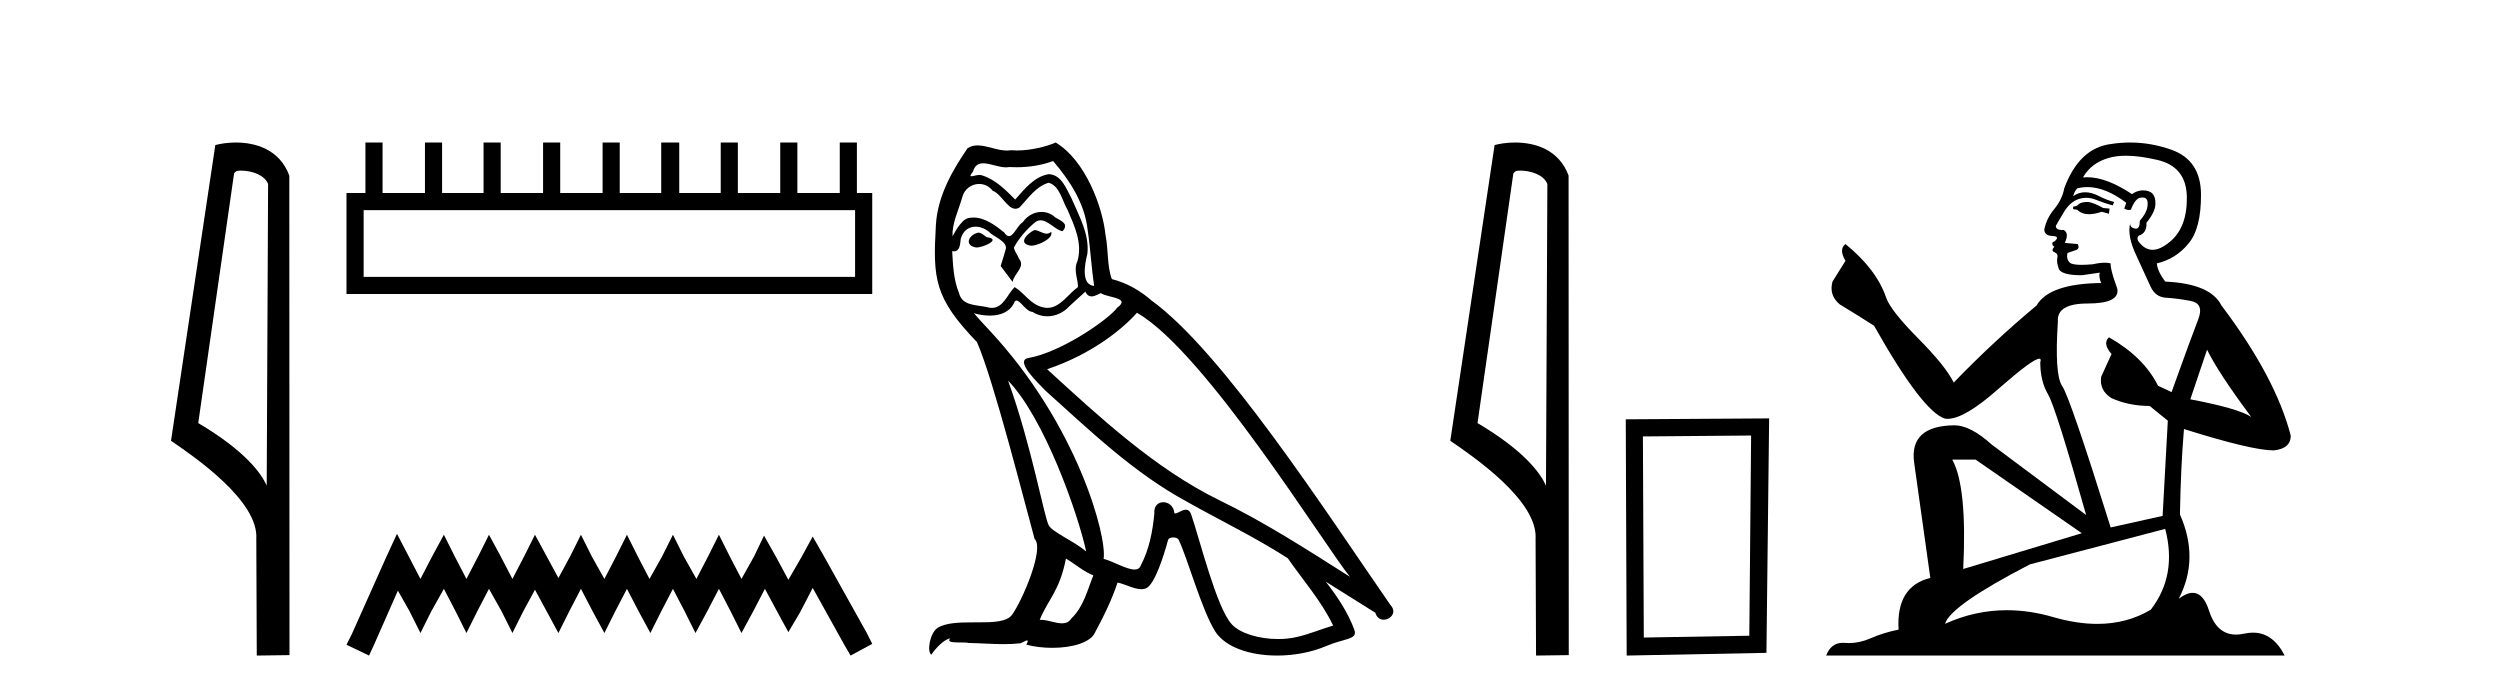
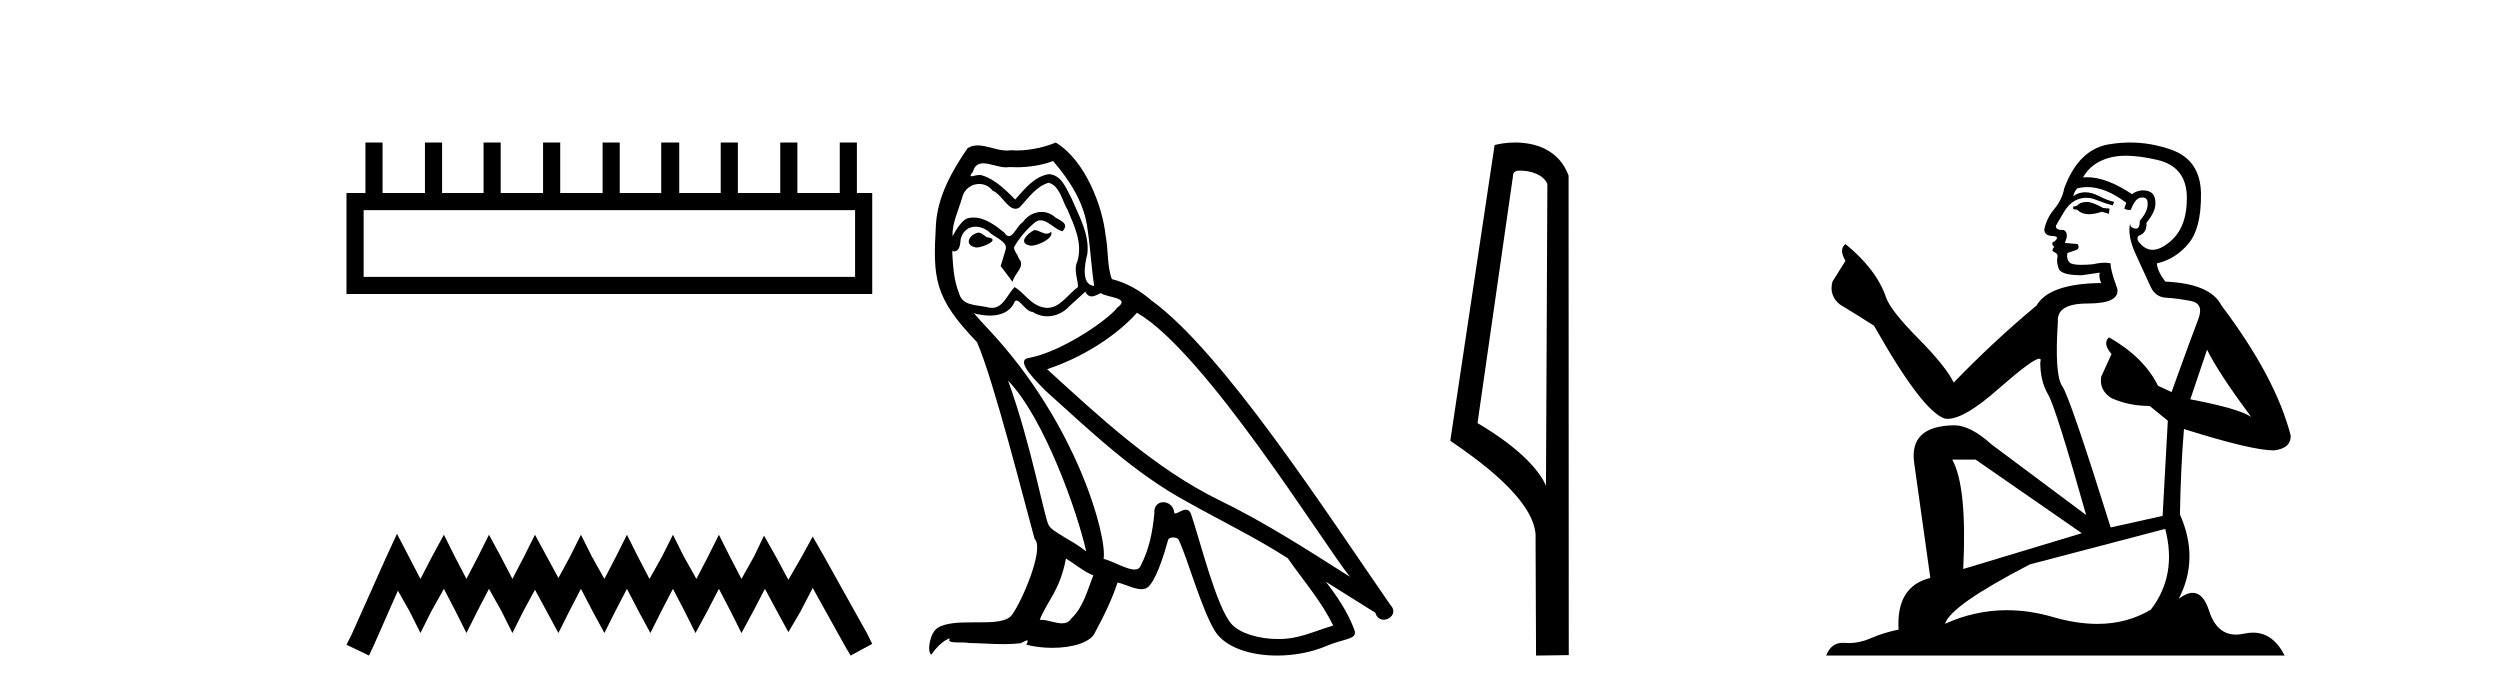
<svg xmlns="http://www.w3.org/2000/svg" width="148.0" height="41.0">
-   <path d="M 14.259 10.1 C 14.884 10.1 15.648 10.34 15.871 10.89 L 15.789 28.751 L 15.789 28.751 C 15.473 28.034 14.531 26.699 11.736 25.046 L 13.858 10.263 C 13.958 10.157 13.955 10.1 14.259 10.1 ZM 15.789 28.751 L 15.789 28.751 C 15.789 28.751 15.789 28.751 15.789 28.751 L 15.789 28.751 L 15.789 28.751 ZM 13.962 8.437 C 13.484 8.437 13.053 8.505 12.747 8.588 L 10.124 26.094 C 11.512 27.044 15.325 29.648 15.173 31.91 L 15.201 38.809 L 17.138 38.783 L 17.127 10.393 C 16.551 8.837 15.12 8.437 13.962 8.437 Z" style="fill:#000000;stroke:none" />
  <path d="M 50.621 12.441 L 50.621 16.391 L 21.527 16.391 L 21.527 12.441 ZM 21.634 8.437 L 21.634 11.426 L 20.512 11.426 L 20.512 17.405 L 51.636 17.405 L 51.636 11.426 L 50.728 11.426 L 50.728 8.437 L 49.714 8.437 L 49.714 11.426 L 47.205 11.426 L 47.205 8.437 L 46.191 8.437 L 46.191 11.426 L 43.681 11.426 L 43.681 8.437 L 42.667 8.437 L 42.667 11.426 L 40.211 11.426 L 40.211 8.437 L 39.144 8.437 L 39.144 11.426 L 36.688 11.426 L 36.688 8.437 L 35.674 8.437 L 35.674 11.426 L 33.165 11.426 L 33.165 8.437 L 32.15 8.437 L 32.15 11.426 L 29.641 11.426 L 29.641 8.437 L 28.627 8.437 L 28.627 11.426 L 26.171 11.426 L 26.171 8.437 L 25.157 8.437 L 25.157 11.426 L 22.648 11.426 L 22.648 8.437 Z" style="fill:#000000;stroke:none" />
  <path d="M 23.502 31.602 L 22.861 32.99 L 20.833 37.528 L 20.512 38.169 L 21.847 38.809 L 22.167 38.115 L 23.555 34.966 L 24.249 36.193 L 24.89 37.475 L 25.531 36.193 L 26.278 34.859 L 26.972 36.193 L 27.613 37.475 L 28.253 36.193 L 28.947 34.859 L 29.695 36.193 L 30.335 37.475 L 30.976 36.193 L 31.67 34.912 L 32.364 36.193 L 33.058 37.475 L 33.698 36.193 L 34.392 34.859 L 35.086 36.193 L 35.78 37.475 L 36.421 36.193 L 37.115 34.859 L 37.809 36.193 L 38.503 37.475 L 39.144 36.193 L 39.838 34.859 L 40.532 36.193 L 41.172 37.475 L 41.866 36.193 L 42.56 34.859 L 43.254 36.193 L 43.895 37.475 L 44.589 36.193 L 45.283 34.859 L 46.03 36.247 L 46.671 37.421 L 47.365 36.247 L 48.112 34.805 L 49.981 38.169 L 50.355 38.809 L 51.636 38.115 L 51.315 37.475 L 48.753 32.884 L 48.112 31.763 L 47.472 32.937 L 46.671 34.325 L 45.924 32.937 L 45.23 31.709 L 44.642 32.937 L 43.895 34.272 L 43.201 32.937 L 42.56 31.656 L 41.92 32.937 L 41.226 34.272 L 40.478 32.937 L 39.838 31.656 L 39.197 32.937 L 38.45 34.272 L 37.756 32.937 L 37.115 31.656 L 36.474 32.937 L 35.78 34.272 L 35.033 32.937 L 34.392 31.656 L 33.752 32.937 L 33.058 34.218 L 32.364 32.937 L 31.67 31.656 L 31.029 32.937 L 30.335 34.272 L 29.641 32.937 L 28.947 31.656 L 28.307 32.937 L 27.613 34.272 L 26.919 32.937 L 26.278 31.656 L 25.584 32.937 L 24.89 34.272 L 24.196 32.937 L 23.502 31.602 Z" style="fill:#000000;stroke:none" />
  <path d="M 61.231 13.619 C 60.775 13.839 60.218 14.447 61.062 14.548 C 61.467 14.531 62.395 14.109 62.227 13.721 L 62.227 13.721 C 62.139 13.804 62.05 13.834 61.961 13.834 C 61.722 13.834 61.476 13.619 61.231 13.619 ZM 57.905 13.771 C 57.348 13.906 57.061 14.514 57.77 14.649 C 57.781 14.65 57.794 14.651 57.807 14.651 C 58.215 14.651 59.327 14.156 58.411 14.042 C 58.259 13.94 58.107 13.771 57.905 13.771 ZM 62.345 9.534 C 63.341 10.699 64.219 12.049 64.387 13.603 C 64.556 14.717 64.607 15.831 64.776 16.928 C 63.982 16.861 64.219 15.628 64.371 15.038 C 64.506 13.873 63.881 12.792 63.442 11.762 C 63.138 11.205 62.851 10.328 62.075 10.311 C 61.214 10.463 60.657 11.189 60.1 11.813 C 59.526 11.239 58.918 10.615 58.124 10.378 C 58.083 10.363 58.036 10.357 57.987 10.357 C 57.81 10.357 57.601 10.435 57.506 10.435 C 57.423 10.435 57.424 10.377 57.601 10.159 C 57.708 9.78 57.931 9.668 58.206 9.668 C 58.608 9.668 59.122 9.907 59.555 9.907 C 59.621 9.907 59.684 9.901 59.745 9.889 C 59.887 9.897 60.03 9.901 60.173 9.901 C 60.911 9.901 61.652 9.789 62.345 9.534 ZM 62.075 10.817 C 62.733 10.986 62.885 11.898 63.206 12.438 C 63.611 13.383 64.1 14.413 63.78 15.476 C 63.527 15.983 63.847 16.624 63.813 16.996 C 63.25 17.391 62.756 18.226 62.009 18.226 C 61.927 18.226 61.842 18.216 61.754 18.194 C 61.011 18.042 60.64 17.333 60.066 16.996 C 59.65 17.397 59.404 18.228 58.72 18.228 C 58.626 18.228 58.524 18.212 58.411 18.178 C 57.787 18.042 56.96 18.11 56.774 17.35 C 56.453 16.574 56.419 15.713 56.369 14.869 L 56.369 14.869 C 56.406 14.876 56.44 14.879 56.472 14.879 C 56.813 14.879 56.844 14.483 56.875 14.143 C 57.006 13.649 57.36 13.42 57.754 13.42 C 58.019 13.42 58.302 13.524 58.546 13.721 C 58.833 14.042 59.711 14.295 59.526 14.801 C 59.441 15.105 59.34 15.426 59.239 15.747 L 59.948 16.692 C 60.015 16.202 60.741 15.797 60.319 15.308 C 60.251 15.088 59.998 14.801 60.032 14.632 C 60.336 14.092 60.741 13.619 61.214 13.214 C 61.342 13.09 61.471 13.042 61.601 13.042 C 62.053 13.042 62.508 13.635 62.902 13.687 C 63.29 13.265 62.868 13.096 62.48 12.877 C 62.239 12.65 61.949 12.546 61.659 12.546 C 61.236 12.546 60.816 12.766 60.555 13.147 C 60.235 13.339 60.011 13.98 59.73 13.98 C 59.641 13.98 59.546 13.917 59.441 13.755 C 58.926 13.342 58.308 12.879 57.632 12.879 C 57.533 12.879 57.433 12.889 57.331 12.91 C 56.853 13.009 56.424 13.976 56.388 13.976 C 56.387 13.976 56.386 13.975 56.386 13.974 C 56.369 13.181 56.74 12.472 56.96 11.695 C 57.082 11.185 57.519 10.89 57.965 10.89 C 58.257 10.89 58.552 11.016 58.766 11.29 C 59.268 11.476 59.637 12.359 60.109 12.359 C 60.193 12.359 60.279 12.332 60.37 12.269 C 60.893 11.712 61.315 11.053 62.075 10.817 ZM 59.677 22.533 C 61.821 24.744 63.797 30.349 64.303 32.645 C 63.476 31.97 62.345 31.531 62.092 31.109 C 61.821 30.67 61.079 26.399 59.677 22.533 ZM 67.308 18.515 C 71.36 20.845 78.416 32.307 79.919 34.148 C 77.386 32.544 74.888 30.923 72.17 29.606 C 68.355 27.733 65.096 24.694 61.99 21.858 C 64.556 20.997 66.396 19.545 67.308 18.515 ZM 63.104 33.067 C 63.645 33.388 64.134 33.827 64.725 34.063 C 64.371 34.941 64.151 35.92 63.425 36.612 C 63.289 36.832 63.094 36.901 62.872 36.901 C 62.488 36.901 62.022 36.694 61.631 36.694 C 61.604 36.694 61.578 36.695 61.551 36.697 C 62.024 35.515 62.733 34.992 63.104 33.067 ZM 64.252 17.266 C 64.355 17.478 64.485 17.547 64.624 17.547 C 64.805 17.547 65.001 17.427 65.164 17.35 C 65.569 17.637 66.97 17.604 66.143 18.211 C 65.62 18.92 62.823 20.854 60.88 21.195 C 60.041 21.342 61.45 22.668 61.906 23.141 C 64.539 25.504 67.122 28.003 70.279 29.708 C 72.254 30.822 74.331 31.818 76.238 33.05 C 77.15 34.367 78.23 35.582 78.923 37.034 C 78.23 37.237 77.555 37.524 76.846 37.693 C 76.472 37.787 76.067 37.831 75.661 37.831 C 74.545 37.831 73.425 37.499 72.93 36.967 C 72.018 36.005 71.022 31.902 70.499 30.4 C 70.424 30.231 70.319 30.174 70.204 30.174 C 69.976 30.174 69.712 30.397 69.581 30.397 C 69.555 30.397 69.534 30.388 69.519 30.366 C 69.486 29.95 69.166 29.731 68.867 29.731 C 68.571 29.731 68.296 29.946 68.338 30.4 C 68.236 31.463 68.034 32.527 67.527 33.489 C 67.465 33.653 67.336 33.716 67.165 33.716 C 66.685 33.716 65.881 33.221 65.333 33.084 C 65.552 31.784 63.78 25.133 58.58 19.562 C 58.399 19.365 57.606 18.53 57.676 18.53 C 57.684 18.53 57.703 18.541 57.736 18.566 C 58.002 18.635 58.302 18.683 58.599 18.683 C 59.168 18.683 59.727 18.508 60.015 17.975 C 60.059 17.843 60.114 17.792 60.178 17.792 C 60.41 17.792 60.759 18.464 61.129 18.464 C 61.398 18.643 61.698 18.726 61.996 18.726 C 62.486 18.726 62.971 18.504 63.307 18.127 C 63.628 17.84 63.932 17.553 64.252 17.266 ZM 62.497 8.437 C 61.966 8.673 61.037 8.908 60.203 8.908 C 60.082 8.908 59.962 8.903 59.846 8.893 C 59.767 8.907 59.687 8.913 59.606 8.913 C 59.037 8.913 58.426 8.608 57.876 8.608 C 57.666 8.608 57.466 8.652 57.28 8.774 C 56.352 10.125 55.508 11.627 55.406 13.299 C 55.221 16.506 55.305 17.62 57.837 20.254 C 58.833 22.516 60.69 29.893 61.247 31.902 C 61.855 32.476 60.488 35.616 59.914 36.393 C 59.602 36.823 58.779 36.844 57.894 36.844 C 57.798 36.844 57.701 36.844 57.604 36.844 C 56.809 36.844 56.004 36.861 55.508 37.169 C 55.035 37.473 54.866 38.604 55.136 38.756 C 55.39 38.368 55.896 37.845 56.251 37.794 L 56.251 37.794 C 55.913 38.148 57.095 37.98 57.348 38.064 C 58.031 38.075 58.721 38.133 59.414 38.133 C 59.749 38.133 60.085 38.119 60.42 38.081 C 60.572 38.014 60.735 37.911 60.806 37.911 C 60.861 37.911 60.861 37.973 60.758 38.165 C 61.236 38.29 61.773 38.352 62.298 38.352 C 63.479 38.352 64.598 38.037 64.843 37.406 C 65.35 36.477 65.822 35.498 66.16 34.485 C 66.591 34.577 67.133 34.88 67.567 34.88 C 67.695 34.88 67.812 34.854 67.916 34.789 C 68.388 34.468 68.878 32.966 69.148 31.97 C 69.174 31.866 69.314 31.816 69.457 31.816 C 69.593 31.816 69.731 31.862 69.773 31.953 C 70.279 32.966 71.123 36.072 71.934 37.372 C 72.545 38.335 74.027 38.809 75.604 38.809 C 76.596 38.809 77.627 38.622 78.501 38.25 C 79.598 37.777 80.408 37.878 80.172 37.271 C 79.8 36.258 79.159 35.295 78.484 34.435 L 78.484 34.435 C 79.463 35.042 80.442 35.667 81.421 36.275 C 81.502 36.569 81.705 36.686 81.912 36.686 C 82.311 36.686 82.727 36.252 82.316 35.819 C 78.484 30.282 72.389 20.845 68.169 17.789 C 67.494 17.198 66.7 16.743 65.822 16.523 C 65.535 15.78 65.62 14.784 65.451 13.94 C 65.282 12.269 64.269 9.5 62.497 8.437 Z" style="fill:#000000;stroke:none" />
-   <path d="M 89.992 10.1 C 90.617 10.1 91.381 10.34 91.604 10.89 L 91.522 28.751 L 91.522 28.751 C 91.205 28.034 90.264 26.699 87.469 25.046 L 89.591 10.263 C 89.691 10.157 89.688 10.1 89.992 10.1 ZM 91.522 28.751 L 91.522 28.751 C 91.522 28.751 91.522 28.751 91.522 28.751 L 91.522 28.751 L 91.522 28.751 ZM 89.695 8.437 C 89.217 8.437 88.786 8.505 88.48 8.588 L 85.857 26.094 C 87.245 27.044 91.058 29.648 90.906 31.91 L 90.934 38.809 L 92.871 38.783 L 92.86 10.393 C 92.284 8.837 90.853 8.437 89.695 8.437 Z" style="fill:#000000;stroke:none" />
-   <path d="M 103.666 25.783 L 103.559 37.635 L 97.313 37.742 L 97.26 25.837 L 103.666 25.783 ZM 104.733 24.769 L 96.245 24.823 L 96.299 38.809 L 104.573 38.649 L 104.733 24.769 Z" style="fill:#000000;stroke:none" />
+   <path d="M 89.992 10.1 C 90.617 10.1 91.381 10.34 91.604 10.89 L 91.522 28.751 L 91.522 28.751 C 91.205 28.034 90.264 26.699 87.469 25.046 L 89.591 10.263 C 89.691 10.157 89.688 10.1 89.992 10.1 M 91.522 28.751 L 91.522 28.751 C 91.522 28.751 91.522 28.751 91.522 28.751 L 91.522 28.751 L 91.522 28.751 ZM 89.695 8.437 C 89.217 8.437 88.786 8.505 88.48 8.588 L 85.857 26.094 C 87.245 27.044 91.058 29.648 90.906 31.91 L 90.934 38.809 L 92.871 38.783 L 92.86 10.393 C 92.284 8.837 90.853 8.437 89.695 8.437 Z" style="fill:#000000;stroke:none" />
  <path d="M 123.62 11.955 Q 123.193 11.955 123.056 12.091 Q 122.936 12.228 122.731 12.228 L 122.731 12.382 L 122.971 12.416 Q 123.236 12.681 123.675 12.681 Q 124.001 12.681 124.423 12.535 L 124.85 12.655 L 124.884 12.348 L 124.508 12.313 Q 123.961 12.006 123.62 11.955 ZM 125.857 9.22 Q 126.646 9.22 127.685 9.46 Q 129.445 9.853 129.462 11.681 Q 129.479 13.492 128.437 14.329 Q 127.886 14.788 127.434 14.788 Q 127.045 14.788 126.729 14.449 Q 126.421 14.141 126.609 13.953 Q 127.105 13.8 127.071 13.185 Q 127.6 12.535 127.6 12.074 Q 127.633 11.27 126.861 11.27 Q 126.83 11.27 126.797 11.271 Q 126.456 11.305 126.216 11.493 Q 124.705 10.491 123.556 10.491 Q 123.432 10.491 123.312 10.503 L 123.312 10.503 Q 123.808 9.631 124.867 9.341 Q 125.299 9.22 125.857 9.22 ZM 130.658 20.701 Q 131.324 22.068 133.272 24.682 Q 132.537 24.186 129.667 23.639 L 130.658 20.701 ZM 123.575 11.076 Q 124.652 11.076 125.875 12.006 L 125.755 12.348 Q 125.899 12.431 126.034 12.431 Q 126.092 12.431 126.148 12.416 Q 126.421 11.698 126.763 11.698 Q 126.804 11.693 126.841 11.693 Q 127.17 11.693 127.139 12.108 Q 127.139 12.535 126.678 13.065 Q 126.678 13.538 126.448 13.538 Q 126.412 13.538 126.37 13.526 Q 126.063 13.458 126.114 13.185 L 126.114 13.185 Q 125.909 13.953 126.473 15.132 Q 127.019 16.328 127.31 16.96 Q 127.6 17.592 128.232 17.626 Q 128.864 17.66 129.684 17.814 Q 130.504 17.968 130.128 18.925 Q 129.753 19.881 128.557 23.212 L 127.754 22.837 Q 126.917 21.145 124.85 19.967 L 124.85 19.967 Q 124.457 20.342 125.003 20.957 L 124.388 22.307 Q 124.269 23.11 125.003 23.571 Q 126.028 24.032 127.258 24.032 L 128.335 24.904 L 128.027 30.541 L 124.952 31.224 Q 122.543 23.52 122.082 22.854 Q 121.621 22.187 121.826 19.044 Q 121.741 17.968 123.586 17.968 Q 125.499 17.968 125.345 17.097 L 125.106 16.396 Q 124.918 15.747 124.952 15.593 Q 124.802 15.552 124.602 15.552 Q 124.303 15.552 123.893 15.645 Q 123.506 15.679 123.225 15.679 Q 122.663 15.679 122.526 15.542 Q 122.321 15.337 122.39 14.978 L 122.936 14.79 Q 123.124 14.688 123.005 14.449 L 122.236 14.38 Q 122.509 13.8 122.168 13.612 Q 122.116 13.615 122.071 13.615 Q 121.706 13.615 121.706 13.373 Q 121.826 13.15 122.185 12.553 Q 122.543 11.955 123.056 11.784 Q 123.286 11.71 123.513 11.71 Q 123.808 11.71 124.098 11.835 Q 124.611 12.04 125.072 12.16 L 125.157 11.955 Q 124.73 11.852 124.269 11.613 Q 123.825 11.382 123.44 11.382 Q 123.056 11.382 122.731 11.613 Q 122.817 11.305 122.971 11.152 Q 123.267 11.076 123.575 11.076 ZM 116.957 27.21 L 123.244 31.566 L 116.223 33.684 Q 116.462 28.816 115.574 27.21 ZM 128.181 31.31 Q 128.898 34.06 127.327 36.093 Q 125.919 36.934 124.157 36.934 Q 122.947 36.934 121.57 36.537 Q 120.158 36.124 118.806 36.124 Q 116.918 36.124 115.146 36.93 Q 115.454 35.854 120.169 33.411 L 128.181 31.31 ZM 126.102 8.437 Q 125.555 8.437 125.003 8.521 Q 123.09 8.743 122.202 11.152 Q 122.082 11.801 121.621 12.365 Q 121.16 12.911 121.023 13.578 Q 121.023 13.953 121.501 13.97 Q 121.98 13.988 121.621 14.295 Q 121.467 14.329 121.501 14.449 Q 121.518 14.568 121.621 14.603 Q 121.399 14.842 121.621 14.927 Q 121.86 15.03 121.792 15.269 Q 121.741 15.525 121.877 15.901 Q 122.014 16.294 123.244 16.294 L 124.303 16.14 L 124.303 16.14 Q 124.235 16.396 124.388 16.755 Q 121.313 16.789 120.562 18.087 Q 117.982 20.24 115.659 22.649 Q 115.198 21.692 113.558 20.035 Q 111.935 18.395 111.662 17.626 Q 111.098 15.952 109.253 14.449 Q 108.843 14.756 109.253 15.44 L 108.484 16.67 Q 108.262 17.472 108.911 18.019 Q 109.902 18.617 110.944 19.283 Q 113.814 24.374 115.146 24.784 Q 115.22 24.795 115.3 24.795 Q 116.314 24.795 118.341 22.99 Q 120.349 21.235 120.723 21.235 Q 120.855 21.235 120.784 21.453 Q 120.784 22.563 121.245 23.349 Q 121.706 24.135 123.5 30.49 L 117.914 26.322 Q 116.65 25.177 115.693 25.177 Q 113.011 25.211 113.319 27.398 L 114.275 34.214 Q 112.242 34.709 112.396 37.272 Q 111.474 37.46 110.705 37.801 Q 110.084 38.07 109.451 38.07 Q 109.318 38.07 109.184 38.058 Q 109.138 38.055 109.094 38.055 Q 108.397 38.055 108.108 38.809 L 135.253 38.809 Q 134.561 37.452 133.376 37.452 Q 133.13 37.452 132.862 37.511 Q 132.603 37.568 132.373 37.568 Q 131.232 37.568 130.778 36.161 Q 130.441 35.096 129.806 35.096 Q 129.444 35.096 128.984 35.444 Q 130.214 33.069 129.052 30.456 Q 129.103 27.62 129.291 25.399 Q 133.306 26.663 134.604 26.663 Q 135.612 26.561 135.612 25.792 Q 134.724 22.341 131.512 18.087 Q 130.863 16.789 128.181 16.67 Q 127.72 16.055 127.685 15.593 Q 128.796 15.337 129.548 14.432 Q 130.316 13.526 130.299 11.493 Q 130.282 9.478 128.54 8.863 Q 127.333 8.437 126.102 8.437 Z" style="fill:#000000;stroke:none" />
</svg>